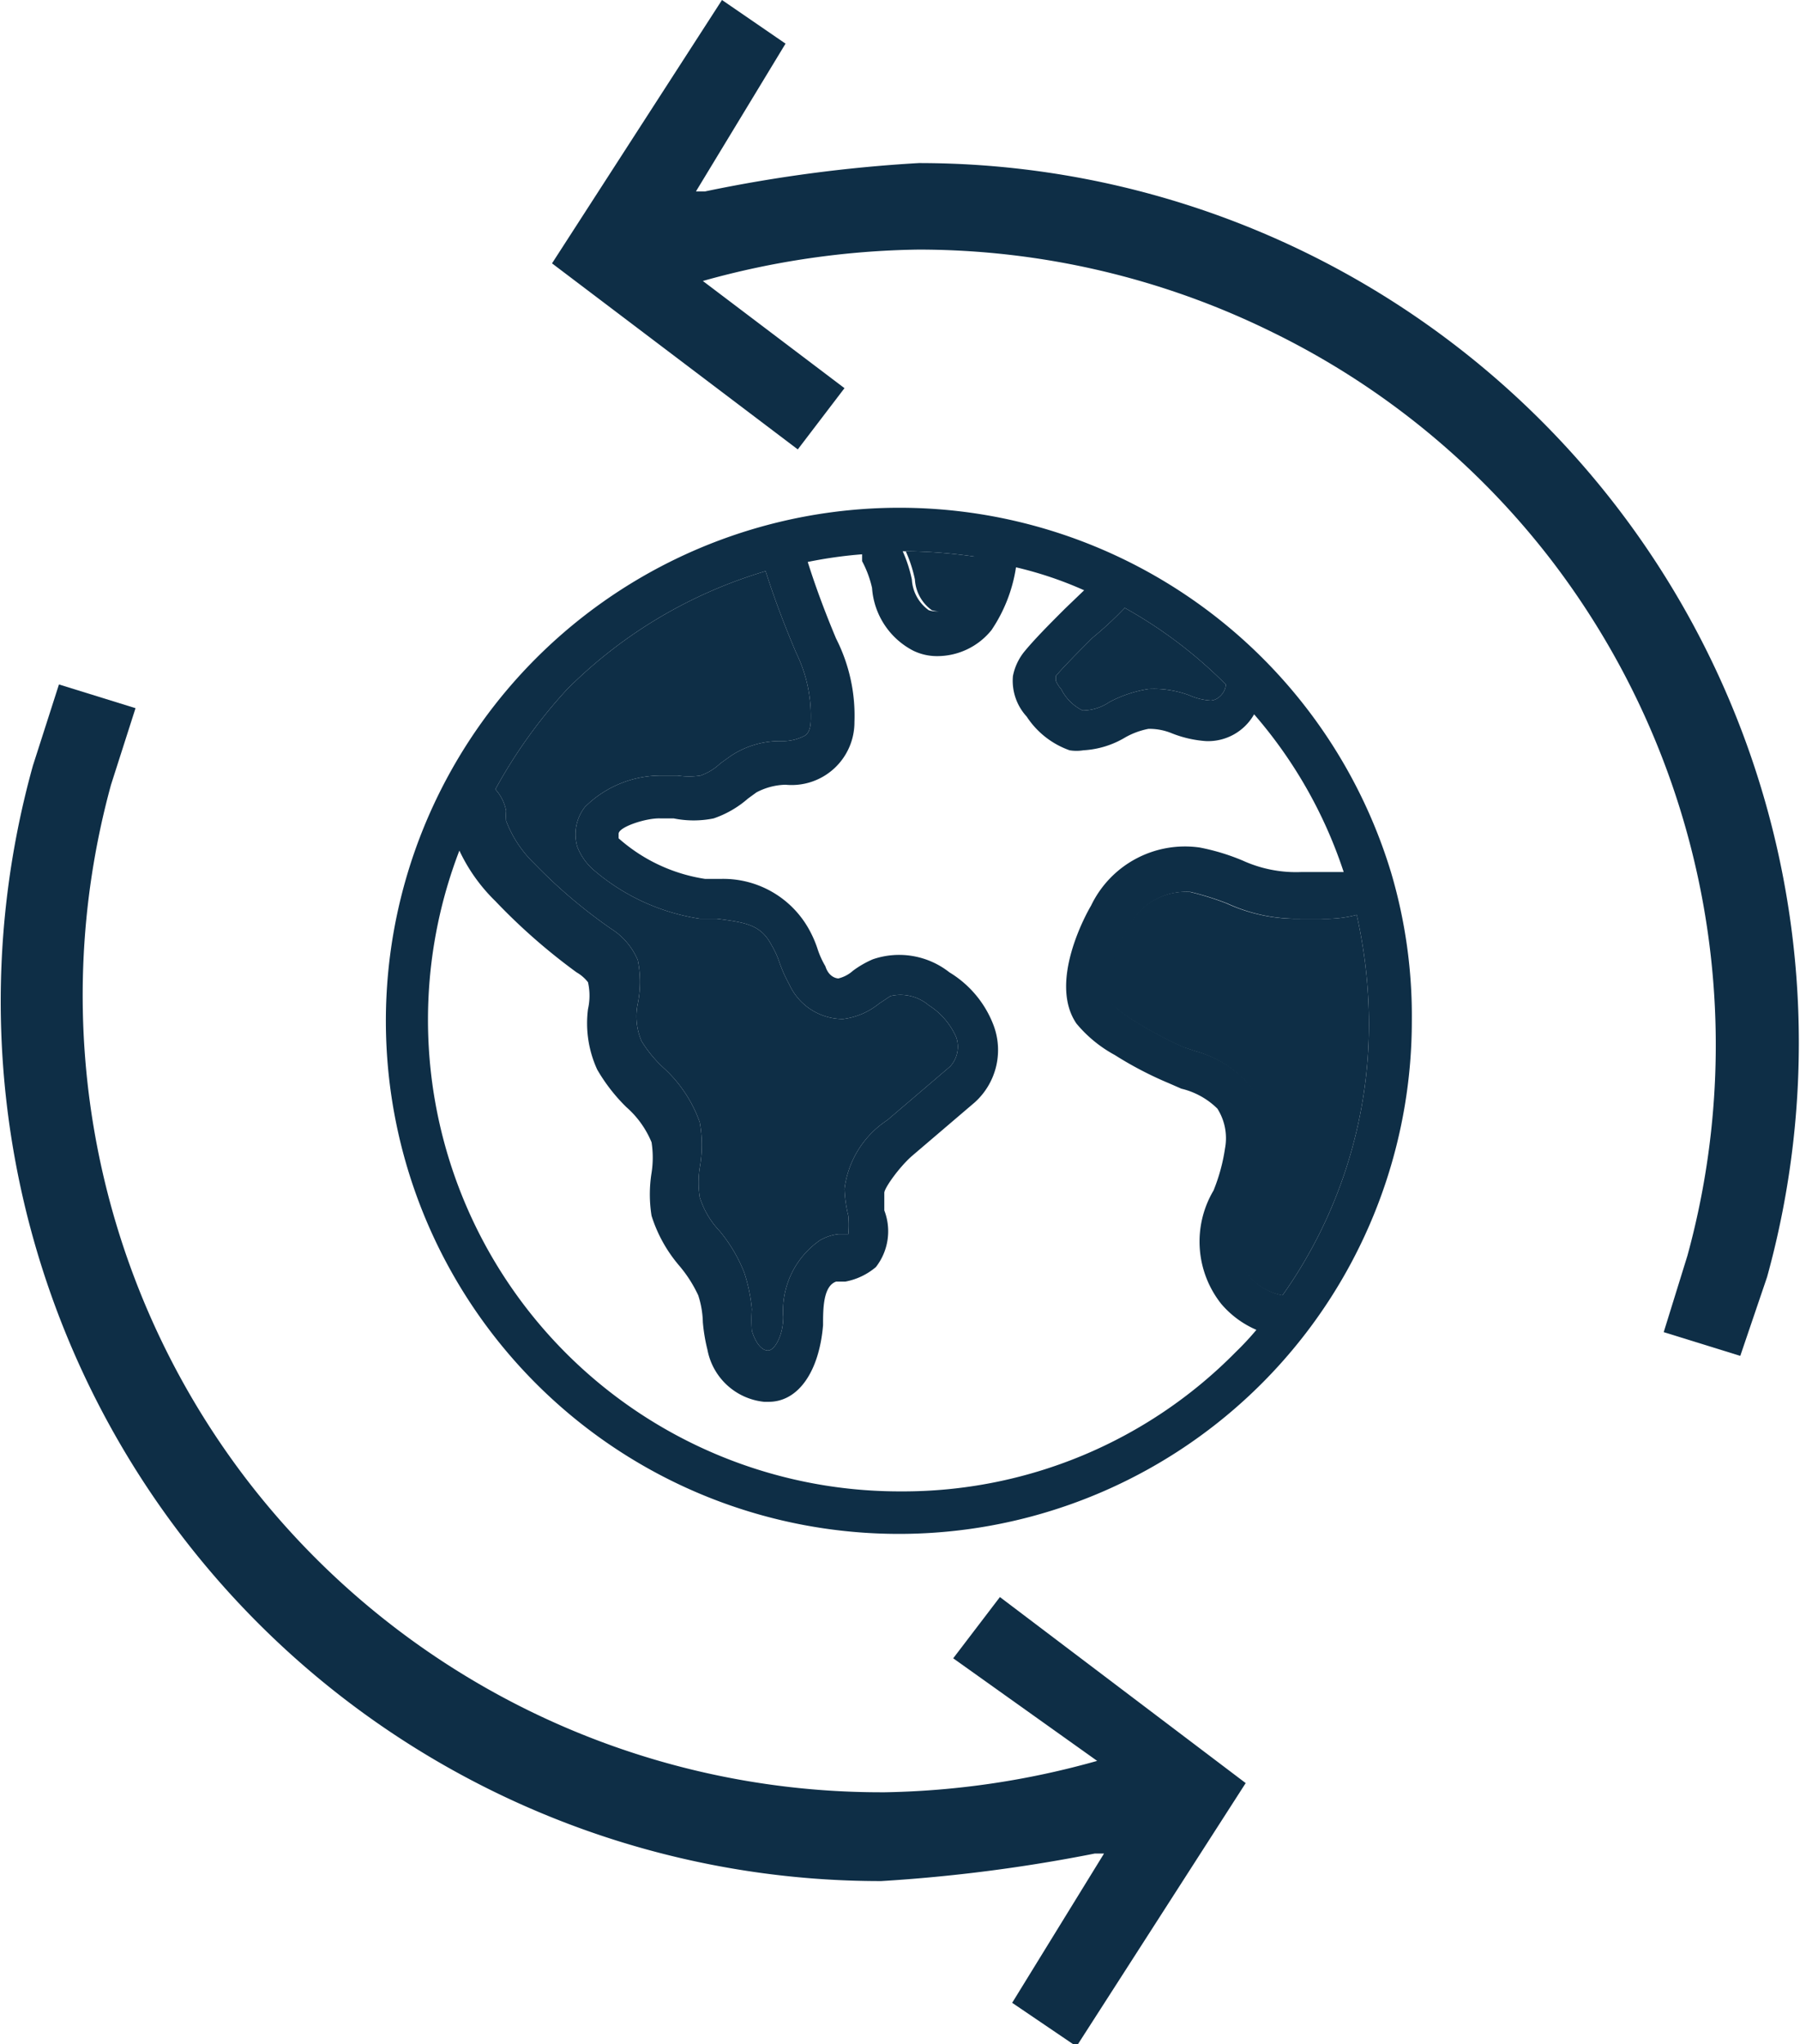
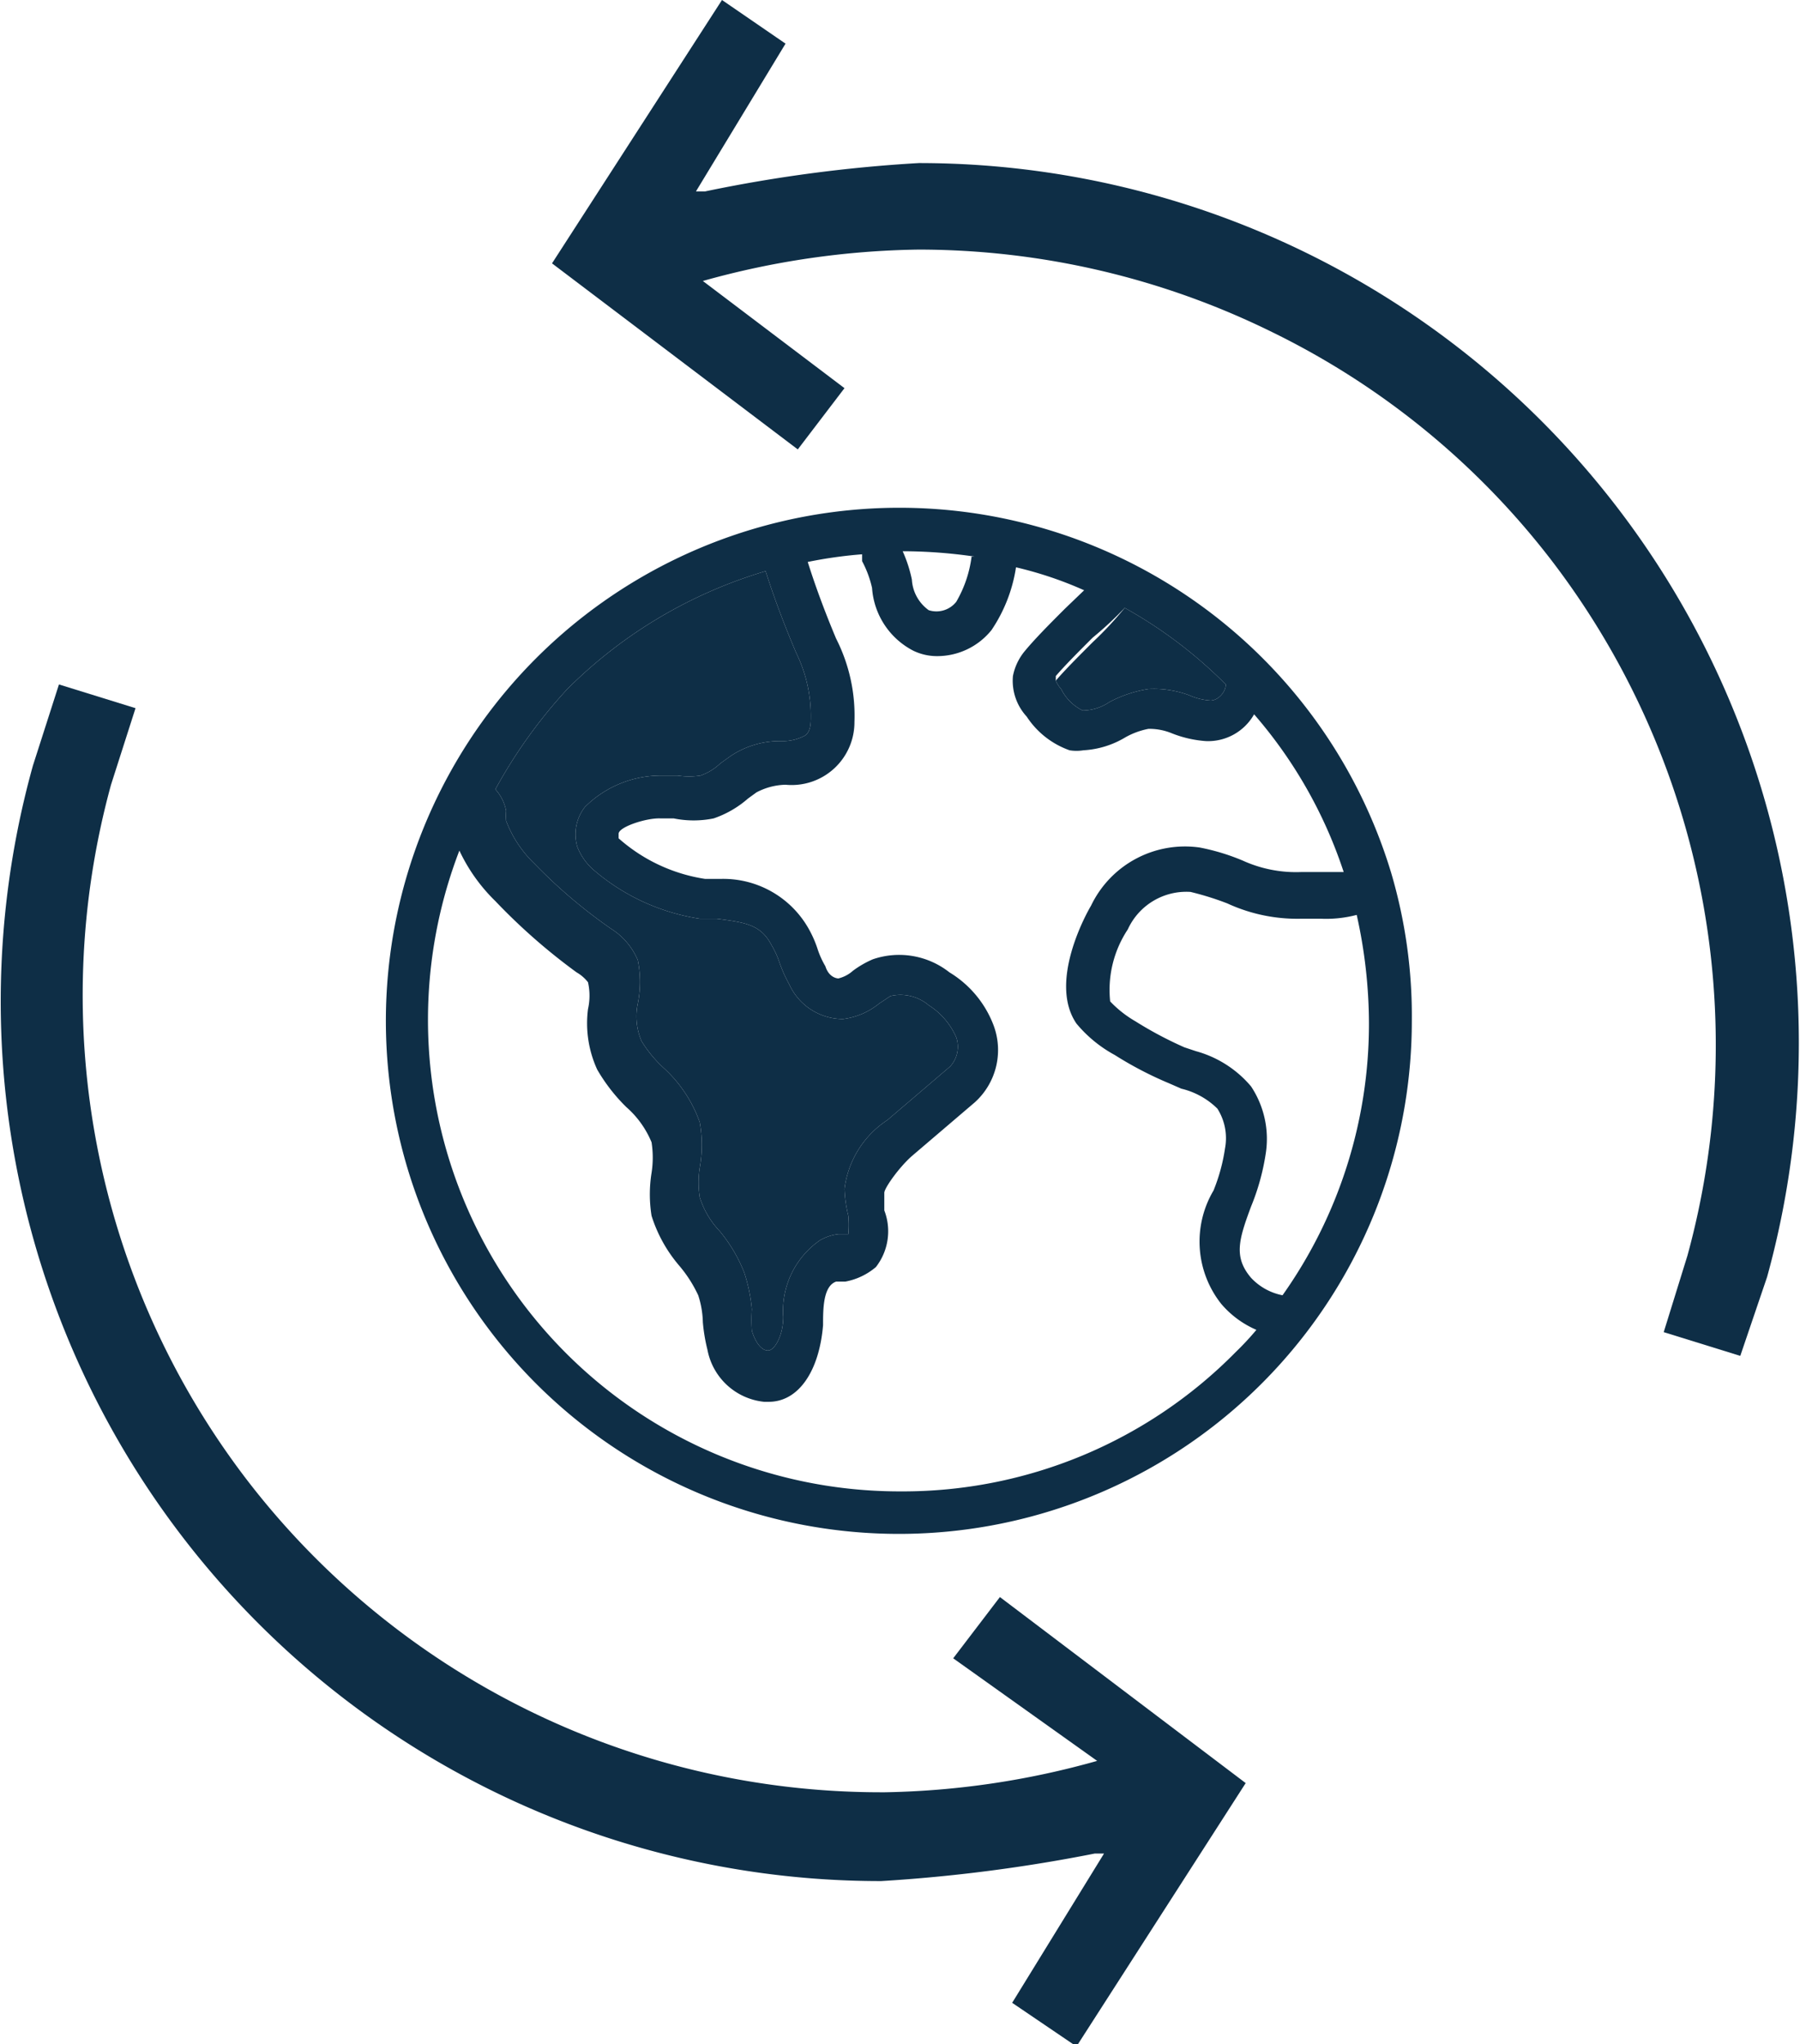
<svg xmlns="http://www.w3.org/2000/svg" viewBox="0 0 23.51 26.7">
  <defs>
    <style>.cls-1{fill:#0e2e46;}</style>
  </defs>
  <g id="Layer_2" data-name="Layer 2">
    <g id="Layer_1-2" data-name="Layer 1">
-       <path class="cls-1" d="M14.69,7.94a5.91,5.91,0,0,1,1.32,1c0,.1-.1.21-.2.21h0a.82.82,0,0,1-.28-.07A1.33,1.33,0,0,0,15,9a1.61,1.61,0,0,0-.51.17.63.63,0,0,1-.35.11A.62.62,0,0,1,13.86,9a.38.38,0,0,1-.07-.11l0-.06c.12-.14.3-.32.48-.5A4.6,4.6,0,0,0,14.69,7.94Z" />
-       <path class="cls-1" d="M12.73,7.27a1.56,1.56,0,0,1-.2.59.33.33,0,0,1-.36.11.53.53,0,0,1-.22-.4,1.79,1.79,0,0,0-.12-.37A6.56,6.56,0,0,1,12.73,7.27Z" />
+       <path class="cls-1" d="M14.69,7.94a5.91,5.91,0,0,1,1.32,1c0,.1-.1.21-.2.21h0a.82.82,0,0,1-.28-.07A1.33,1.33,0,0,0,15,9a1.61,1.61,0,0,0-.51.17.63.63,0,0,1-.35.11A.62.62,0,0,1,13.86,9a.38.38,0,0,1-.07-.11c.12-.14.3-.32.48-.5A4.6,4.6,0,0,0,14.69,7.94Z" />
      <path class="cls-1" d="M7.41,9A6.13,6.13,0,0,1,10,7.46c.12.38.26.74.4,1.07a1.86,1.86,0,0,1,.19.82c0,.1,0,.23-.1.27a.61.61,0,0,1-.28.06,1.16,1.16,0,0,0-.66.19l-.14.1a.73.73,0,0,1-.26.16,1,1,0,0,1-.3,0l-.21,0a1.41,1.41,0,0,0-1,.41.58.58,0,0,0-.1.52.77.77,0,0,0,.21.3A2.76,2.76,0,0,0,9.14,12l.22,0c.39.05.58.08.72.35a1.12,1.12,0,0,1,.1.22,1.85,1.85,0,0,0,.13.29.77.77,0,0,0,.7.45.92.92,0,0,0,.47-.2l.15-.1a.57.57,0,0,1,.5.12.94.94,0,0,1,.36.42.38.38,0,0,1-.08.38l-.82.7a1.26,1.26,0,0,0-.56.9,1.73,1.73,0,0,0,.05.35,1.29,1.29,0,0,1,0,.24l-.13,0a.62.62,0,0,0-.24.08,1.12,1.12,0,0,0-.48,1c0,.24-.11.44-.2.44s-.17-.12-.21-.26a2.09,2.09,0,0,1,0-.28,2.16,2.16,0,0,0-.1-.48,2,2,0,0,0-.32-.54,1.13,1.13,0,0,1-.26-.44,1.25,1.25,0,0,1,0-.39,1.7,1.7,0,0,0,0-.59,1.75,1.75,0,0,0-.46-.7,1.64,1.64,0,0,1-.3-.36.81.81,0,0,1-.05-.49,1.43,1.43,0,0,0,0-.57.9.9,0,0,0-.35-.41,6.72,6.72,0,0,1-1-.85,1.52,1.52,0,0,1-.37-.56.93.93,0,0,1,0-.13.57.57,0,0,0-.14-.28A6.57,6.57,0,0,1,7.41,9Z" />
-       <path class="cls-1" d="M16.75,16.92a.76.76,0,0,1-.42-.23c-.23-.27-.16-.5,0-.93a3,3,0,0,0,.19-.68,1.24,1.24,0,0,0-.19-.89,1.44,1.44,0,0,0-.72-.46l-.15-.05a5,5,0,0,1-.64-.34,1.46,1.46,0,0,1-.33-.26,1.43,1.43,0,0,1,.23-.94.84.84,0,0,1,.82-.49,3.82,3.82,0,0,1,.48.15A2.18,2.18,0,0,0,17,12h.25a1.57,1.57,0,0,0,.47-.05,6.55,6.55,0,0,1,.16,1.41A6.13,6.13,0,0,1,16.75,16.92Z" />
      <path class="cls-1" d="M18.17,11.4v0h0A6.71,6.71,0,0,0,7,8.6a6.7,6.7,0,1,0,11.44,4.74A6.6,6.6,0,0,0,18.17,11.4ZM14.69,7.94a5.91,5.91,0,0,1,1.32,1c0,.1-.1.21-.2.21h0a.82.82,0,0,1-.28-.07A1.33,1.33,0,0,0,15,9a1.61,1.61,0,0,0-.51.17.63.63,0,0,1-.35.11A.62.62,0,0,1,13.86,9a.38.38,0,0,1-.07-.11l0-.06c.12-.14.3-.32.48-.5A4.6,4.6,0,0,0,14.69,7.94Zm-2-.67a1.56,1.56,0,0,1-.2.59.33.33,0,0,1-.36.11.53.53,0,0,1-.22-.4,1.79,1.79,0,0,0-.12-.37A6.56,6.56,0,0,1,12.73,7.27ZM7.41,9A6.13,6.13,0,0,1,10,7.46c.12.38.26.74.4,1.07a1.86,1.86,0,0,1,.19.82c0,.1,0,.23-.1.27a.61.61,0,0,1-.28.06,1.16,1.16,0,0,0-.66.19l-.14.1a.73.73,0,0,1-.26.16,1,1,0,0,1-.3,0l-.21,0a1.41,1.41,0,0,0-1,.41.58.58,0,0,0-.1.52.77.77,0,0,0,.21.3A2.76,2.76,0,0,0,9.14,12l.22,0c.39.05.58.08.72.35a1.12,1.12,0,0,1,.1.22,1.85,1.85,0,0,0,.13.29.77.77,0,0,0,.7.45.92.92,0,0,0,.47-.2l.15-.1a.57.57,0,0,1,.5.12.94.94,0,0,1,.36.42.38.38,0,0,1-.08.38l-.82.7a1.26,1.26,0,0,0-.56.9,1.73,1.73,0,0,0,.05.35,1.29,1.29,0,0,1,0,.24l-.13,0a.62.62,0,0,0-.24.08,1.12,1.12,0,0,0-.48,1c0,.24-.11.44-.2.44s-.17-.12-.21-.26a2.09,2.09,0,0,1,0-.28,2.16,2.16,0,0,0-.1-.48,2,2,0,0,0-.32-.54,1.13,1.13,0,0,1-.26-.44,1.25,1.25,0,0,1,0-.39,1.7,1.7,0,0,0,0-.59,1.75,1.75,0,0,0-.46-.7,1.64,1.64,0,0,1-.3-.36.81.81,0,0,1-.05-.49,1.43,1.43,0,0,0,0-.57.9.9,0,0,0-.35-.41,6.72,6.72,0,0,1-1-.85,1.52,1.52,0,0,1-.37-.56.93.93,0,0,1,0-.13.57.57,0,0,0-.14-.28A6.57,6.57,0,0,1,7.41,9Zm4.35,10.48A6.16,6.16,0,0,1,6,11.11a2.26,2.26,0,0,0,.47.66,7.84,7.84,0,0,0,1.06.93.51.51,0,0,1,.15.13.8.8,0,0,1,0,.35,1.45,1.45,0,0,0,.12.79,2.29,2.29,0,0,0,.38.49,1.24,1.24,0,0,1,.33.46,1.3,1.3,0,0,1,0,.4,1.77,1.77,0,0,0,0,.56,1.86,1.86,0,0,0,.36.65,1.7,1.7,0,0,1,.25.39,1.22,1.22,0,0,1,.06.35,2.25,2.25,0,0,0,.06.36.84.84,0,0,0,.74.68h.06c.39,0,.66-.4.71-1,0-.21,0-.51.17-.57l.12,0a.86.86,0,0,0,.4-.19.76.76,0,0,0,.11-.74c0-.09,0-.17,0-.23s.19-.33.36-.48l.82-.7a.92.92,0,0,0,.25-1,1.38,1.38,0,0,0-.58-.7,1.06,1.06,0,0,0-1-.17,1.27,1.27,0,0,0-.26.15.44.44,0,0,1-.19.1s-.12,0-.17-.16a1.12,1.12,0,0,1-.1-.22,1.45,1.45,0,0,0-.13-.29,1.28,1.28,0,0,0-1.14-.63l-.2,0a2.2,2.2,0,0,1-1.13-.53s0,0,0-.06h0c0-.09.37-.21.55-.2h.17a1.31,1.31,0,0,0,.52,0,1.33,1.33,0,0,0,.45-.26l.11-.08a.85.85,0,0,1,.38-.1.82.82,0,0,0,.9-.82,2.22,2.22,0,0,0-.24-1.09c-.13-.31-.26-.65-.37-1a5.77,5.77,0,0,1,.71-.1l0,.09a1.37,1.37,0,0,1,.13.35,1,1,0,0,0,.54.82.71.71,0,0,0,.32.07.91.91,0,0,0,.7-.34,2,2,0,0,0,.32-.82,4.91,4.91,0,0,1,.89.3l-.25.24c-.19.19-.39.39-.53.56a.73.73,0,0,0-.15.32.69.69,0,0,0,.18.53,1.11,1.11,0,0,0,.56.44.55.55,0,0,0,.18,0,1.19,1.19,0,0,0,.55-.17A1,1,0,0,1,15,9.52a.77.77,0,0,1,.31.06,1.49,1.49,0,0,0,.44.1.69.69,0,0,0,.63-.35,6,6,0,0,1,1.17,2.06s-.12,0-.32,0H17a1.68,1.68,0,0,1-.77-.15,2.83,2.83,0,0,0-.56-.17,1.36,1.36,0,0,0-1.42.76c-.06.1-.56,1-.19,1.54a1.71,1.71,0,0,0,.5.41,4.75,4.75,0,0,0,.71.37l.16.07a1,1,0,0,1,.47.26A.72.72,0,0,1,16,15a2.38,2.38,0,0,1-.15.55,1.31,1.31,0,0,0,.1,1.48,1.25,1.25,0,0,0,.46.34,3.71,3.71,0,0,1-.27.29A6.1,6.1,0,0,1,11.76,19.48Zm5-2.56a.76.76,0,0,1-.42-.23c-.23-.27-.16-.5,0-.93a3,3,0,0,0,.19-.68,1.24,1.24,0,0,0-.19-.89,1.44,1.44,0,0,0-.72-.46l-.15-.05a5,5,0,0,1-.64-.34,1.46,1.46,0,0,1-.33-.26,1.43,1.43,0,0,1,.23-.94.84.84,0,0,1,.82-.49,3.82,3.82,0,0,1,.48.15A2.18,2.18,0,0,0,17,12h.25a1.57,1.57,0,0,0,.47-.05,6.55,6.55,0,0,1,.16,1.41A6.13,6.13,0,0,1,16.75,16.92Z" />
      <path class="cls-1" d="M23.08,16.68h0A11.49,11.49,0,0,0,12,2.13h0a19,19,0,0,0-2.79.37l-.12,0L10.26.57,9.43,0,7.21,3.44l3.21,2.43.61-.8L9.18,3.67A10.92,10.92,0,0,1,12,3.26H12a10.45,10.45,0,0,1,4.62,1.08,10.3,10.3,0,0,1,3.66,3,10.41,10.41,0,0,1,1.76,9.06l-.31,1,1,.31Z" />
      <path class="cls-1" d="M.43,10h0A11.49,11.49,0,0,0,11.51,24.57h0a20.89,20.89,0,0,0,2.79-.36l.12,0-1.2,1.95.84.57,2.21-3.44-3.21-2.43-.61.8L14.33,23a10.85,10.85,0,0,1-2.77.41h-.07a10.44,10.44,0,0,1-8.28-4.1,10.41,10.41,0,0,1-1.76-9.06l.32-1-1-.31Z" />
    </g>
  </g>
</svg>